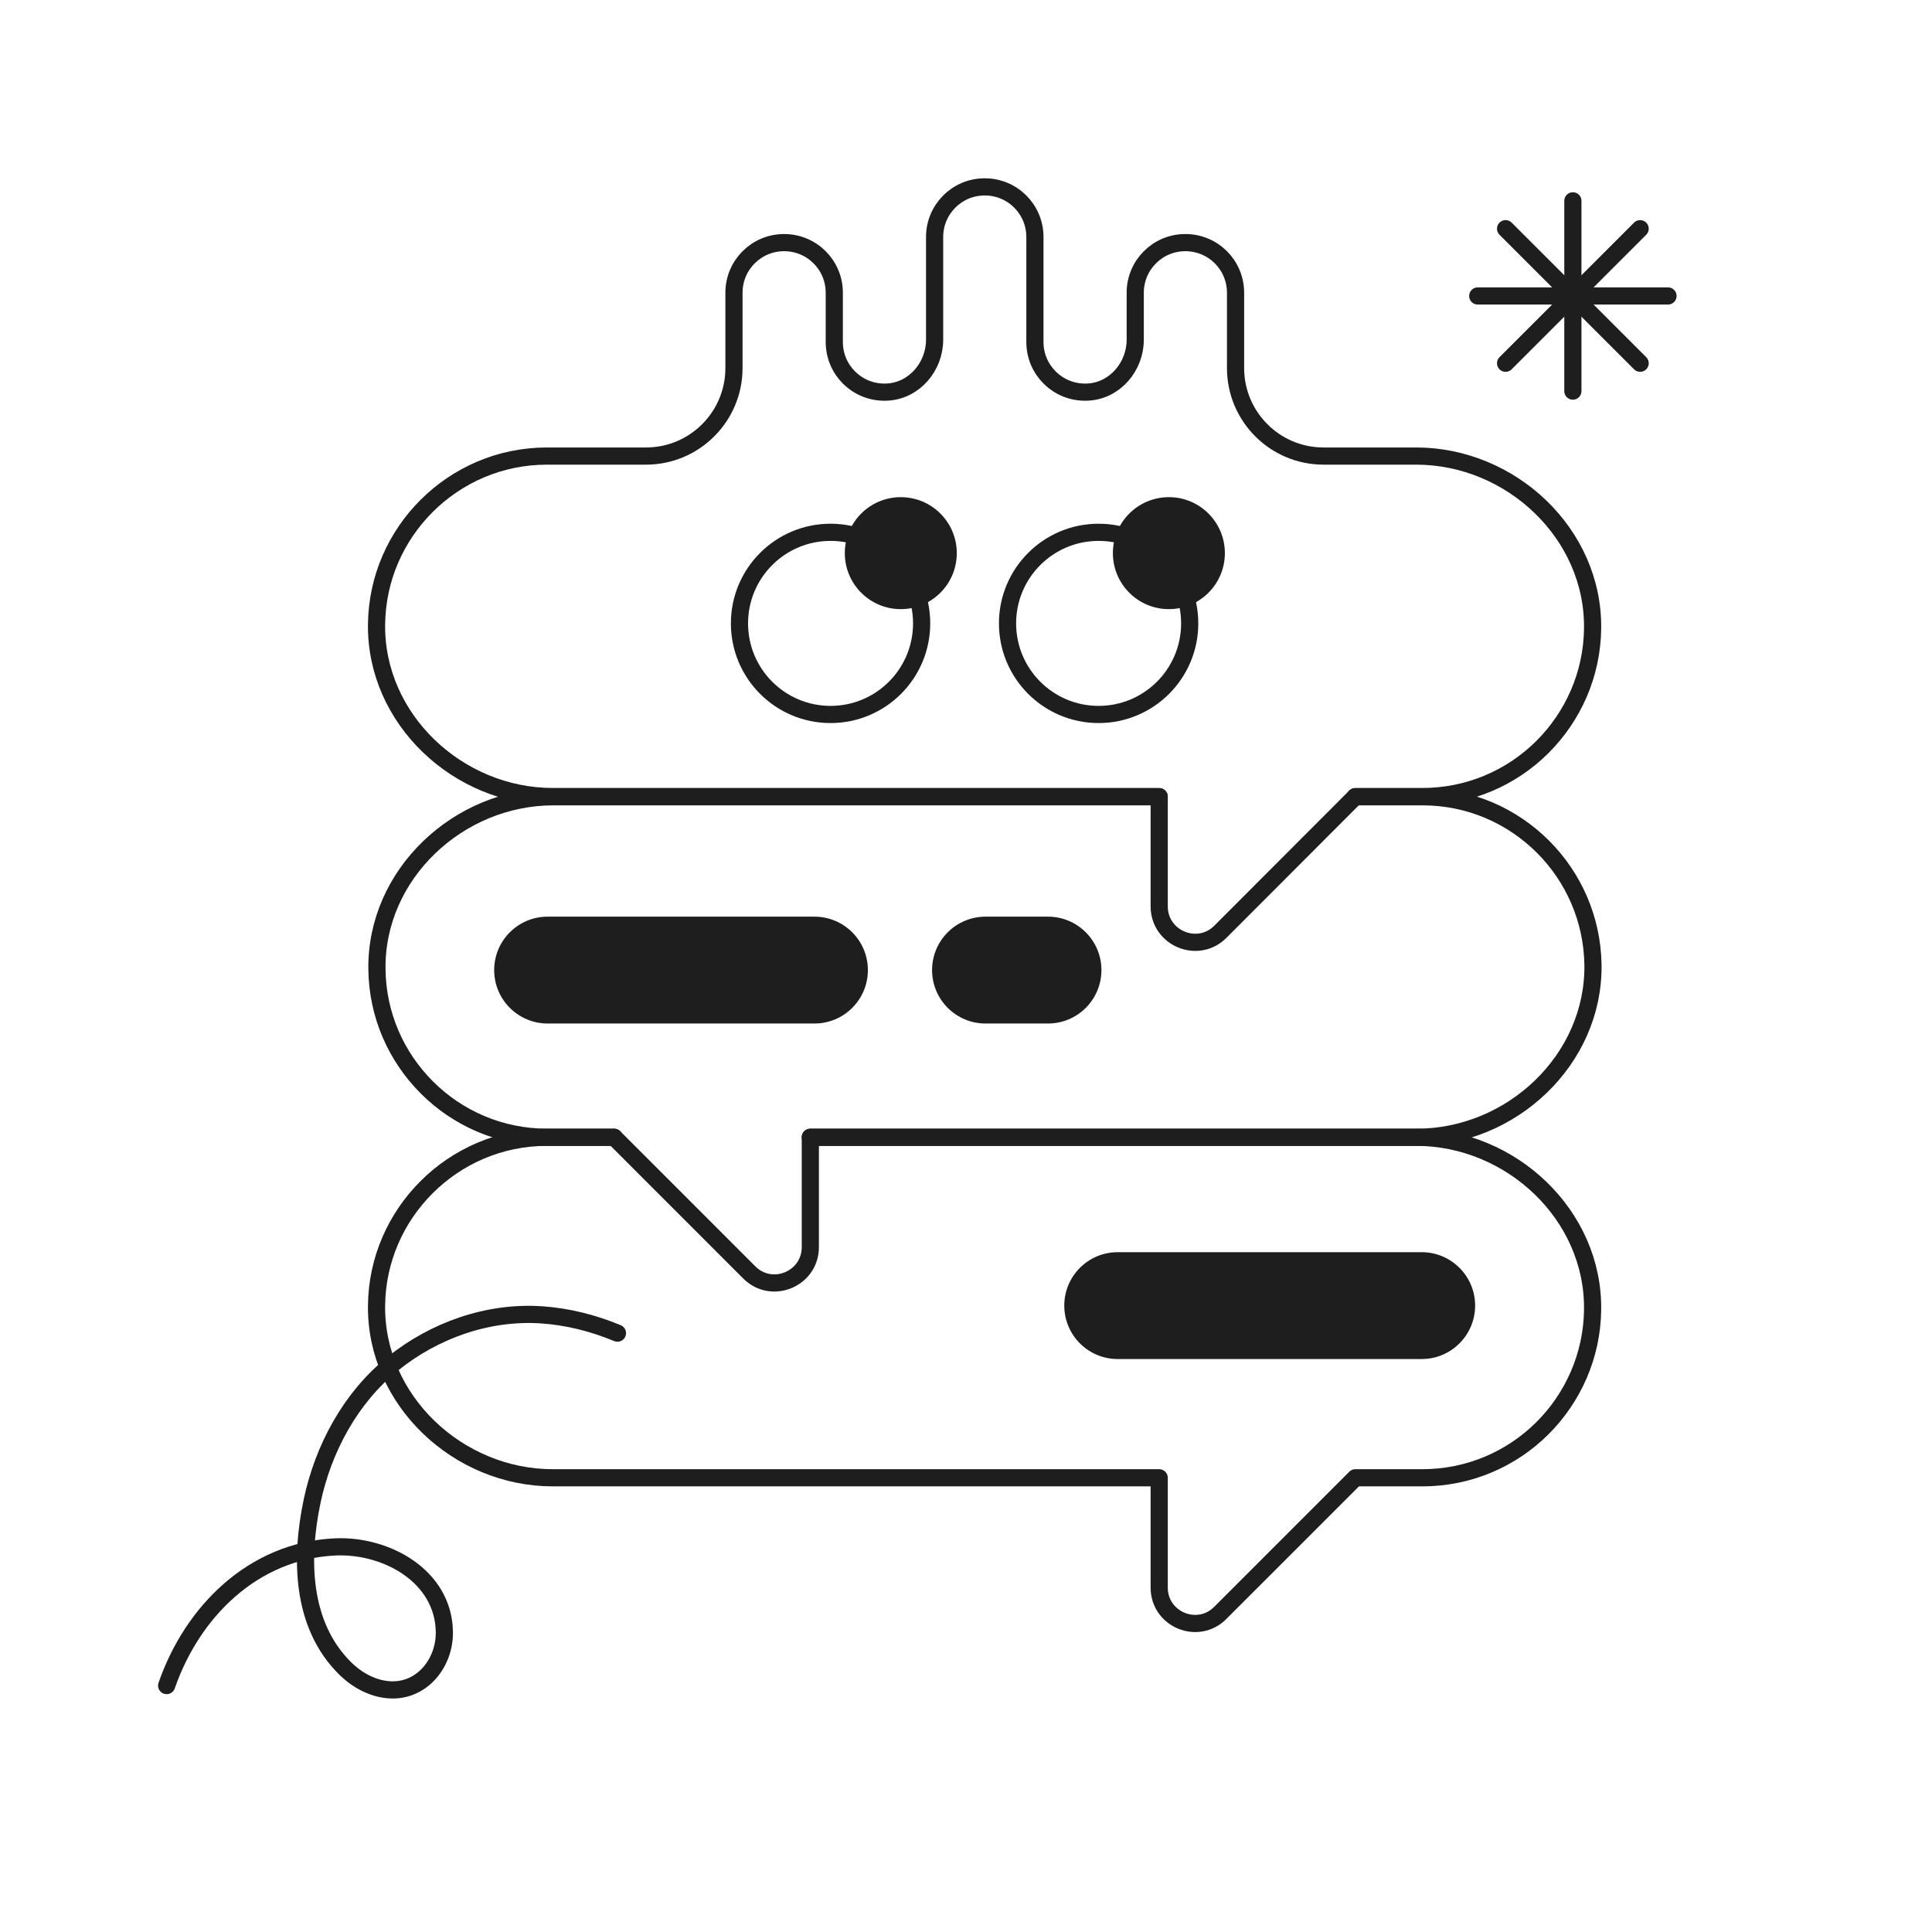
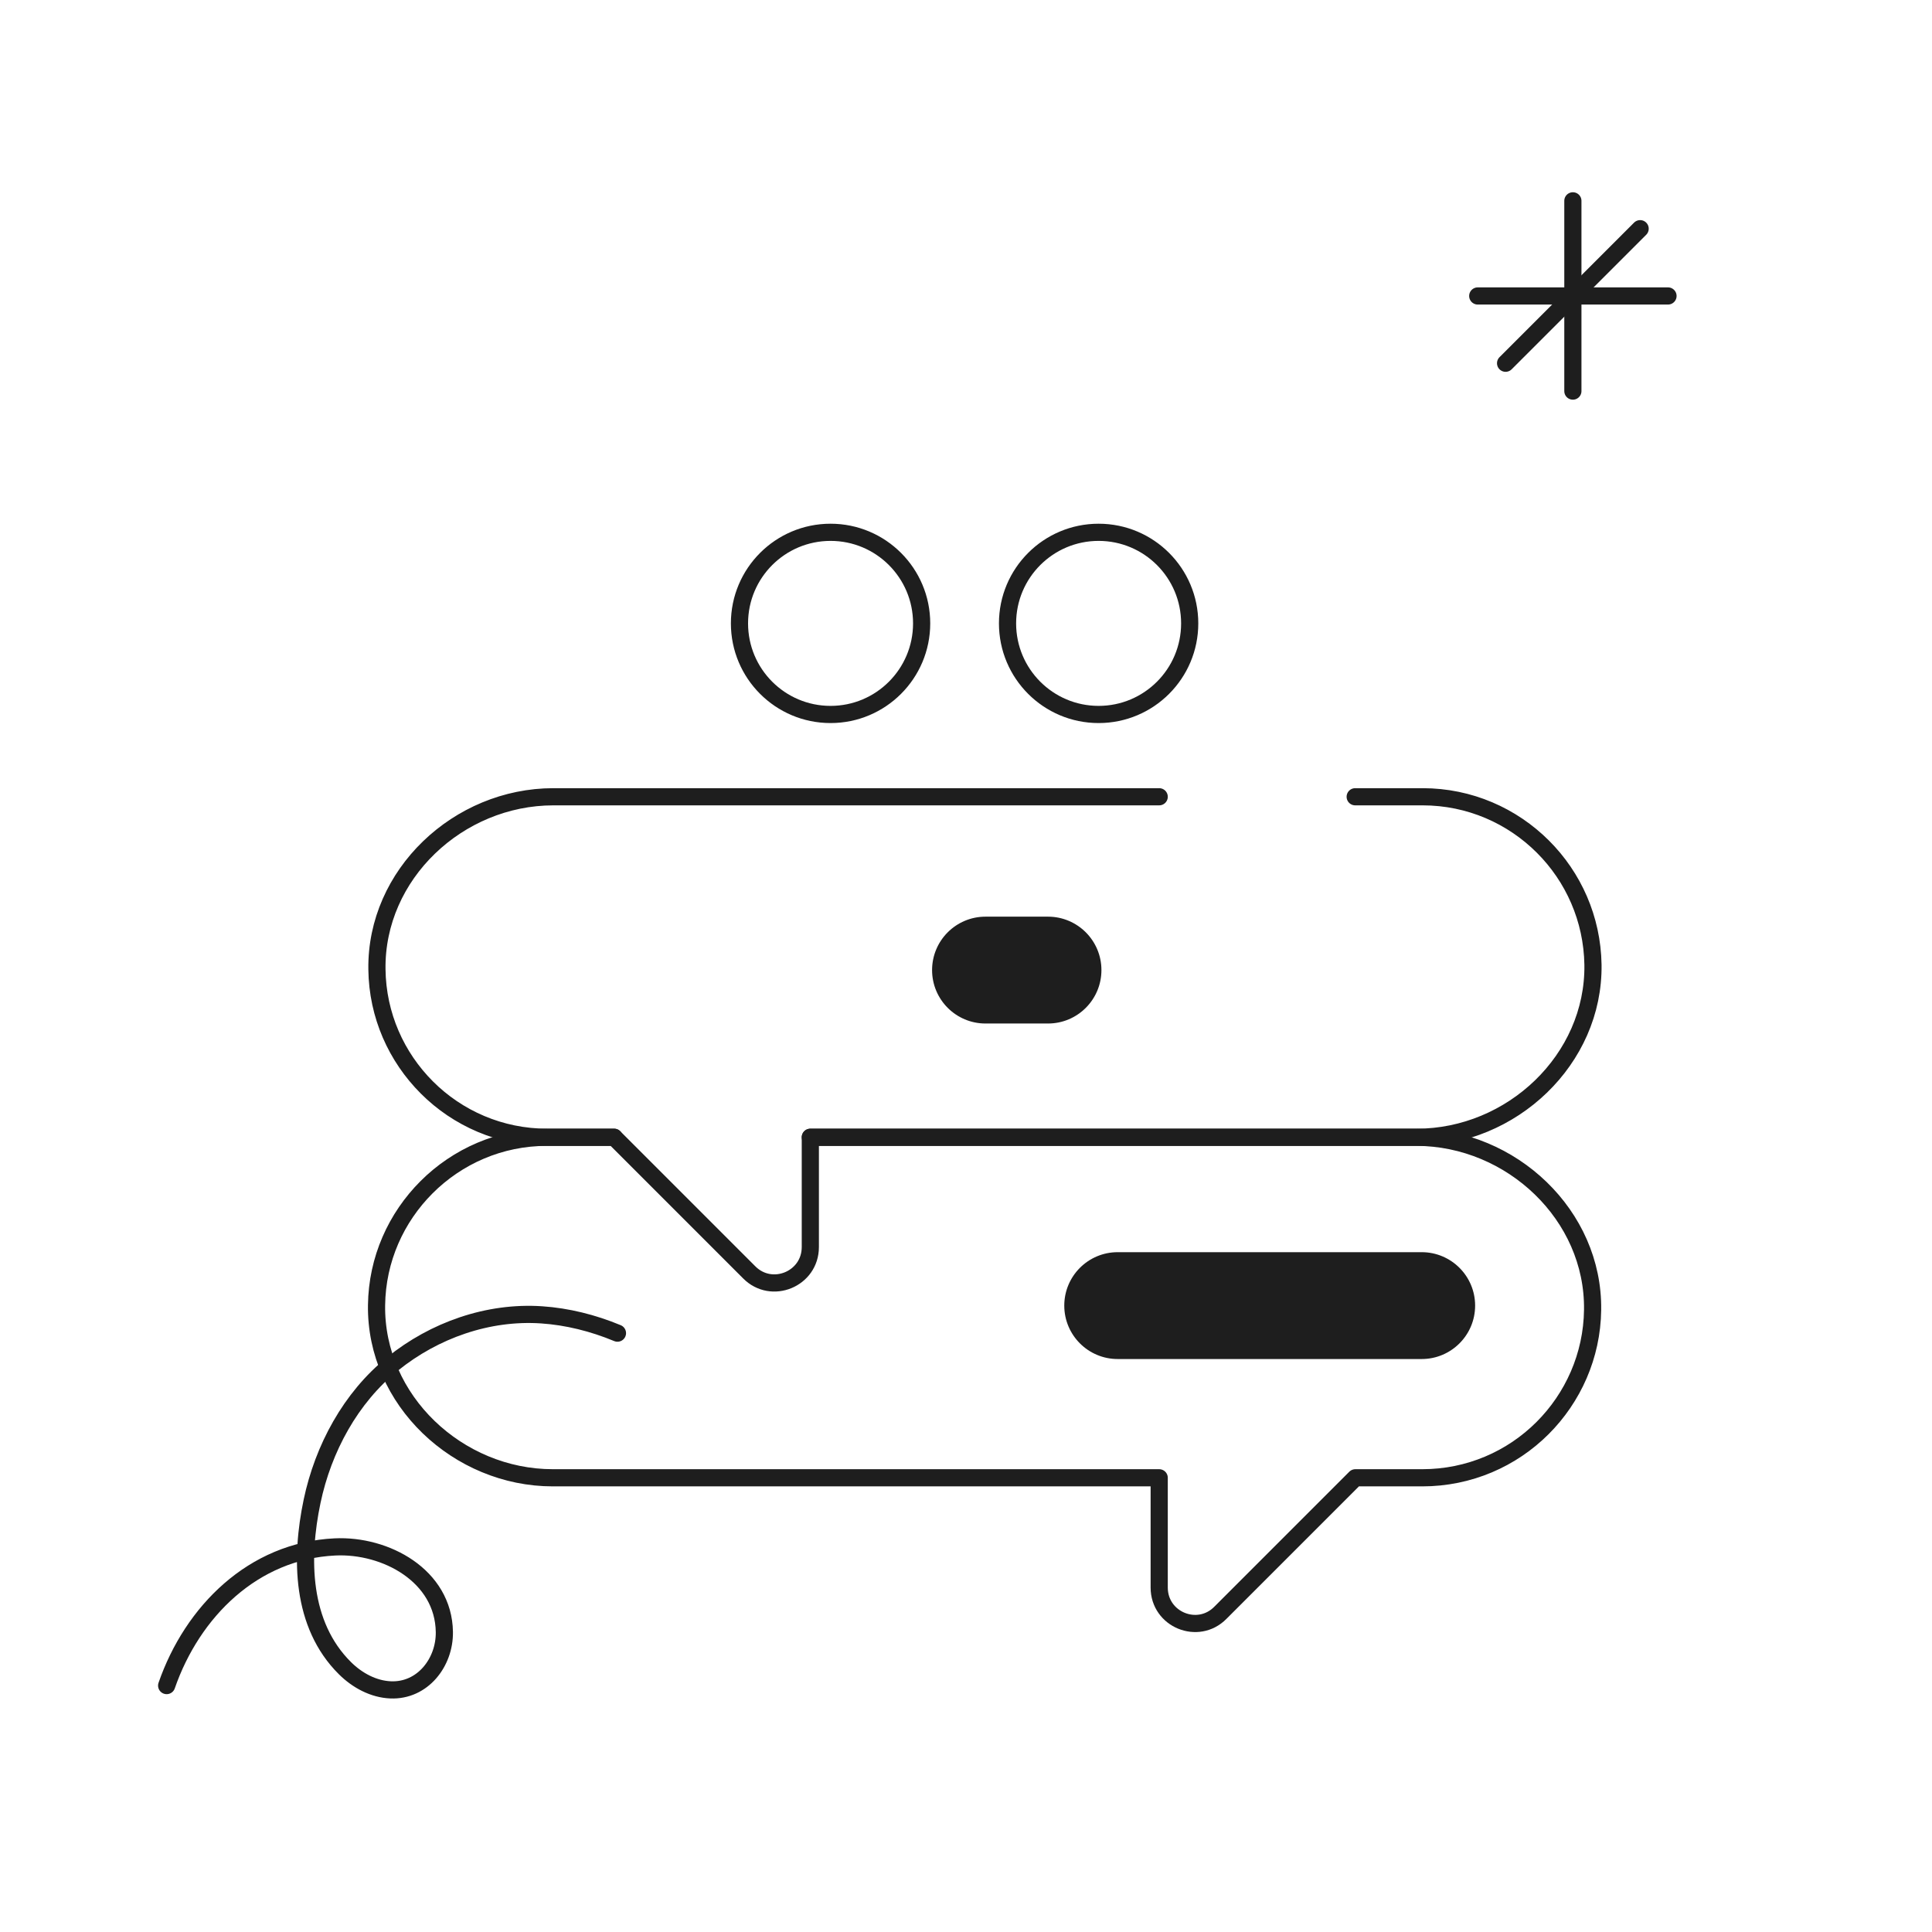
<svg xmlns="http://www.w3.org/2000/svg" width="225" height="225" viewBox="0 0 225 225" fill="none">
  <path d="M94.37 132.447H164.986C176.019 132.49 185.625 141.512 185.474 152.546C185.409 157.911 183.18 162.779 179.654 166.305C176.062 169.897 171.108 172.103 165.635 172.103H157.846L142.118 187.832C139.5 190.471 135 188.611 135 184.889V172.103H64.385C53.329 172.103 43.702 163.06 43.853 152.005C43.918 146.639 46.147 141.793 49.673 138.267C53.264 134.676 58.219 132.447 63.692 132.447H71.524" stroke="#1E1E1E" stroke-width="2" stroke-linecap="round" stroke-linejoin="round" />
  <path d="M157.825 92.791H165.678C171.151 92.791 176.106 95.019 179.697 98.611C183.224 102.137 185.43 106.983 185.517 112.349C185.668 123.404 176.041 132.447 164.986 132.447H94.37V145.233C94.37 148.954 89.87 150.815 87.252 148.176L71.524 132.447H63.736C58.262 132.447 53.308 130.24 49.716 126.649C46.168 123.101 43.962 118.255 43.897 112.889C43.745 101.834 53.373 92.791 64.45 92.791H135" stroke="#1E1E1E" stroke-width="2" stroke-linecap="round" stroke-linejoin="round" />
  <path d="M71.909 155.257C69.062 154.073 66.05 153.325 63.071 153.126C56.821 152.706 50.575 154.923 45.727 158.833C40.825 162.783 37.638 168.698 36.346 174.84C34.957 181.447 35.052 189.206 40.18 194.283C41.605 195.694 43.488 196.719 45.491 196.802C49.223 196.955 51.802 193.595 51.75 190.058C51.655 183.501 44.913 179.872 39.011 180.154C29.477 180.608 22.396 187.687 19.408 196.302" stroke="#1E1E1E" stroke-width="2" stroke-linecap="round" stroke-linejoin="round" />
  <path d="M183.176 23.389V45.547" stroke="#1E1E1E" stroke-width="2" stroke-linecap="round" stroke-linejoin="round" />
  <path d="M194.255 34.468H172.097" stroke="#1E1E1E" stroke-width="2" stroke-linecap="round" stroke-linejoin="round" />
  <path d="M191.01 26.634L175.34 42.302" stroke="#1E1E1E" stroke-width="2" stroke-linecap="round" stroke-linejoin="round" />
-   <path d="M191.01 42.302L175.34 26.634" stroke="#1E1E1E" stroke-width="2" stroke-linecap="round" stroke-linejoin="round" />
-   <path d="M154.142 53.113C148.481 53.113 143.892 48.524 143.892 42.862V34.096C143.892 30.851 141.274 28.255 138.05 28.255C136.428 28.255 134.978 28.904 133.918 29.964C132.858 31.024 132.209 32.474 132.209 34.096V39.561C132.209 42.683 129.877 45.456 126.762 45.658C124.981 45.772 123.38 45.106 122.236 43.962C121.175 42.901 120.526 41.452 120.526 39.829V27.606C120.526 24.361 117.909 21.764 114.685 21.764C113.062 21.764 111.613 22.413 110.553 23.474C109.493 24.534 108.844 25.983 108.844 27.606V39.561C108.844 42.683 106.512 45.456 103.396 45.658C101.616 45.772 100.015 45.106 98.87 43.962C97.81 42.901 97.161 41.452 97.161 39.829V34.096C97.161 30.851 94.543 28.255 91.32 28.255C89.697 28.255 88.248 28.904 87.188 29.964C86.127 31.024 85.478 32.474 85.478 34.096V42.862C85.478 48.524 80.89 53.113 75.228 53.113H63.692C58.219 53.113 53.264 55.341 49.673 58.933C46.147 62.459 43.918 67.305 43.853 72.692C43.702 83.726 53.329 92.769 64.385 92.769H135V105.555C135 109.276 139.5 111.137 142.118 108.519L157.825 92.791L157.846 92.769H165.635C171.108 92.769 176.062 90.562 179.654 86.971C183.18 83.445 185.409 78.577 185.474 73.212C185.625 62.156 175.976 53.113 164.921 53.113H154.142Z" stroke="#1E1E1E" stroke-width="2" stroke-linecap="round" stroke-linejoin="round" />
  <path d="M96.726 83.207C102.585 83.207 107.334 78.458 107.334 72.599C107.334 66.741 102.585 61.992 96.726 61.992C90.868 61.992 86.119 66.741 86.119 72.599C86.119 78.458 90.868 83.207 96.726 83.207Z" stroke="#1E1E1E" stroke-width="2" stroke-linecap="round" stroke-linejoin="round" />
-   <path d="M104.906 70.94C108.507 70.94 111.427 68.02 111.427 64.419C111.427 60.818 108.507 57.899 104.906 57.899C101.305 57.899 98.386 60.818 98.386 64.419C98.386 68.02 101.305 70.94 104.906 70.94Z" fill="#1E1E1E" />
  <path d="M127.945 83.207C133.803 83.207 138.552 78.458 138.552 72.599C138.552 66.741 133.803 61.992 127.945 61.992C122.087 61.992 117.337 66.741 117.337 72.599C117.337 78.458 122.087 83.207 127.945 83.207Z" stroke="#1E1E1E" stroke-width="2" stroke-linecap="round" stroke-linejoin="round" />
-   <path d="M136.127 70.94C139.728 70.94 142.648 68.02 142.648 64.419C142.648 60.818 139.728 57.899 136.127 57.899C132.526 57.899 129.606 60.818 129.606 64.419C129.606 68.02 132.526 70.94 136.127 70.94Z" fill="#1E1E1E" />
-   <path d="M94.85 106.754H63.775C60.338 106.754 57.552 109.54 57.552 112.976C57.552 116.412 60.338 119.198 63.775 119.198H94.85C98.287 119.198 101.073 116.412 101.073 112.976C101.073 109.54 98.287 106.754 94.85 106.754Z" fill="#1E1E1E" />
  <path d="M165.57 145.828H130.167C126.73 145.828 123.945 148.614 123.945 152.05C123.945 155.487 126.73 158.272 130.167 158.272H165.57C169.006 158.272 171.792 155.487 171.792 152.05C171.792 148.614 169.006 145.828 165.57 145.828Z" fill="#1E1E1E" />
  <path d="M122.05 106.754H114.772C111.335 106.754 108.55 109.54 108.55 112.976C108.55 116.412 111.335 119.198 114.772 119.198H122.05C125.486 119.198 128.272 116.412 128.272 112.976C128.272 109.54 125.486 106.754 122.05 106.754Z" fill="#1E1E1E" />
</svg>